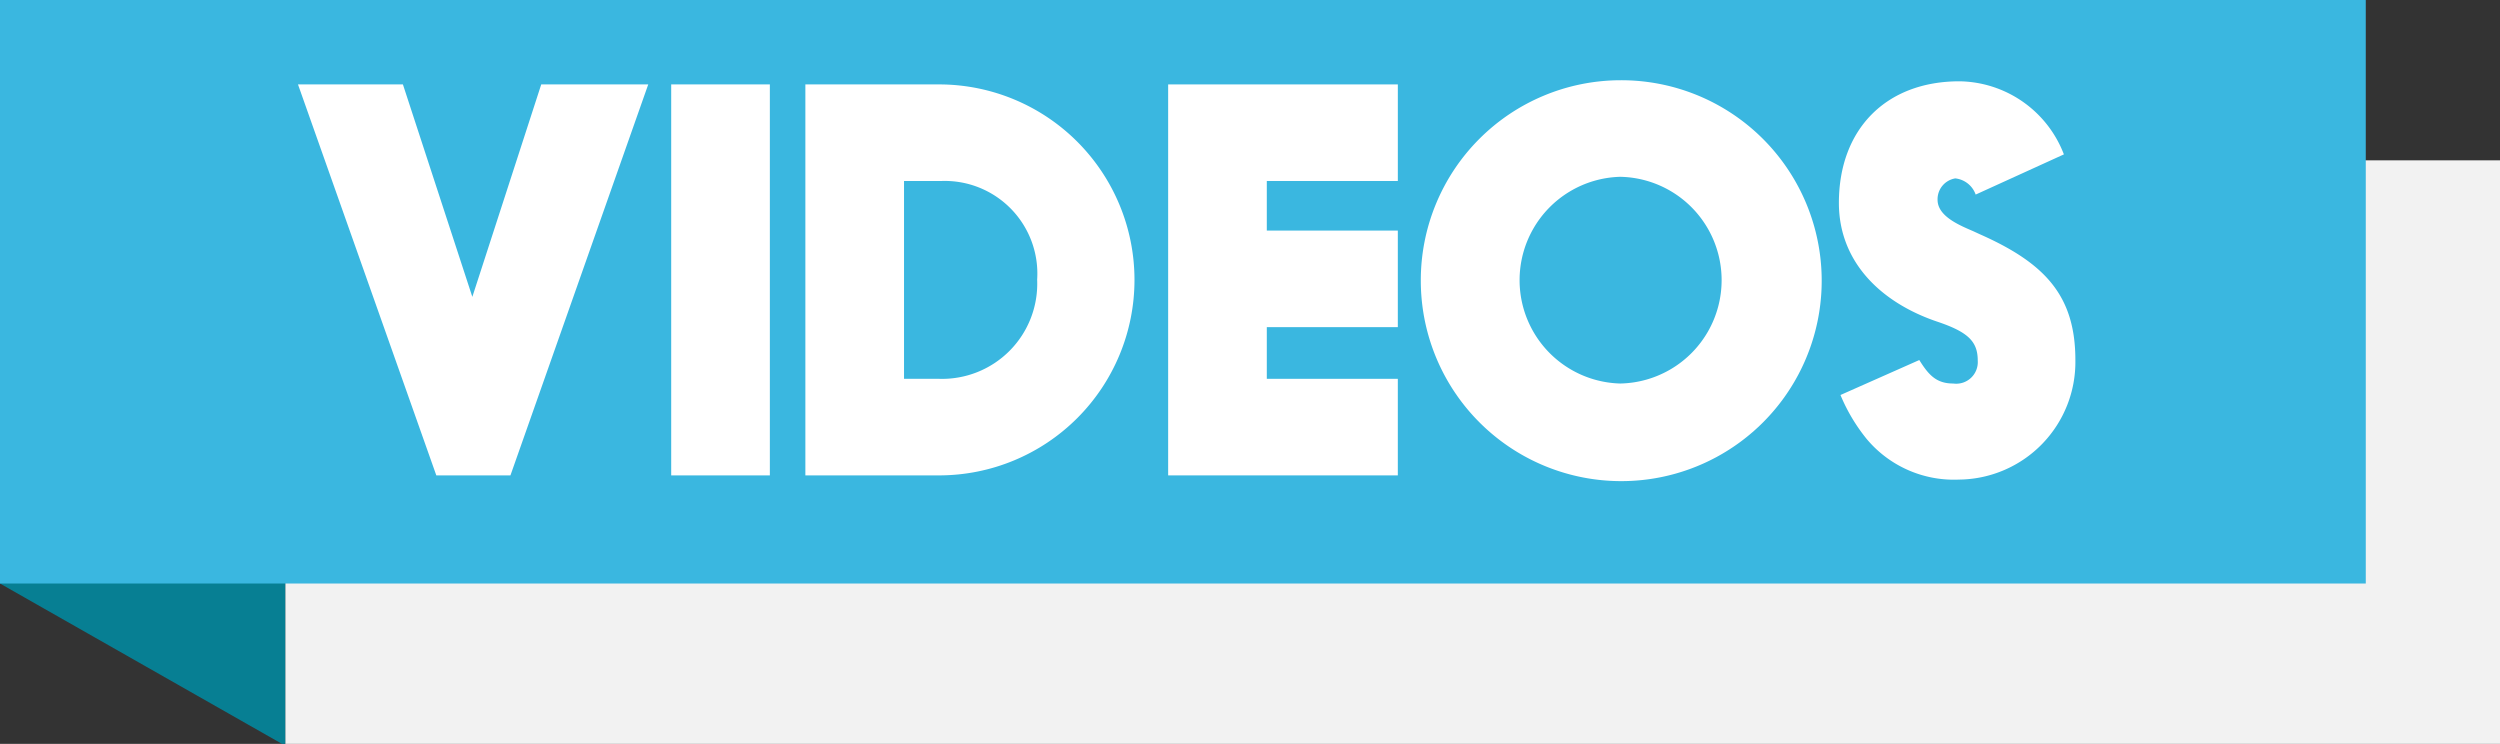
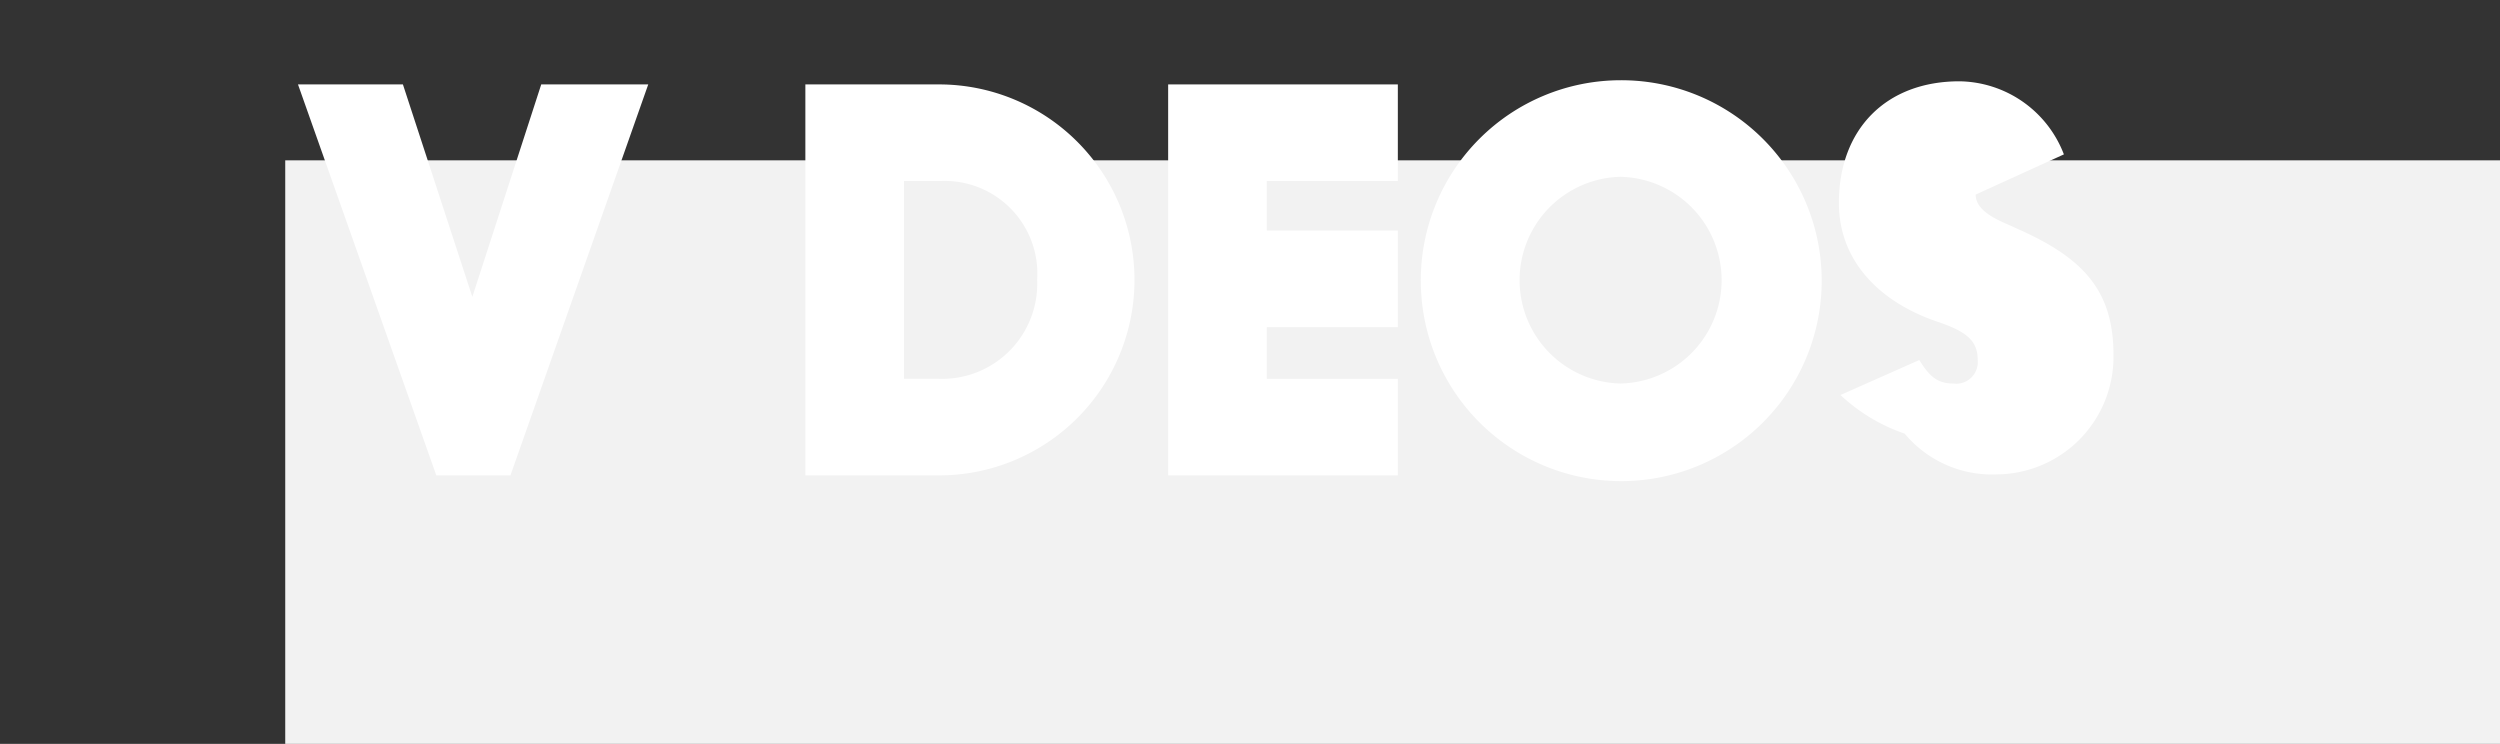
<svg xmlns="http://www.w3.org/2000/svg" id="Layer_1" data-name="Layer 1" viewBox="0 0 134.1 39.9">
  <rect x="0" y="0" width="134.1" height="39.9" fill="#333333" stroke="none" />
  <defs>
    <style>.cls-1{fill:#f2f2f2;}.cls-2{fill:#077f93;}.cls-3{fill:#3ab7e0;}.cls-4{fill:#fff;}</style>
  </defs>
  <title>videos</title>
  <polygon class="cls-1" points="134.1 8.6 15.3 8.6 15.3 39.9 134.1 39.9 134.1 8.6" />
-   <polygon class="cls-2" points="15.3 6.4 0 6.4 0 31.3 15.3 40 15.3 6.4" />
-   <polygon class="cls-3" points="126.9 0 0 0 0 31.3 126.9 31.3 126.9 0" />
  <path class="cls-4" d="M34.772,4.528l-7.392,20.972H23.404L15.984,4.528h5.628L25.336,15.924,29.032,4.528Z" />
-   <path class="cls-4" d="M41.295,4.528V25.5h-5.292V4.528Z" />
  <path class="cls-4" d="M43.2,4.528h7.168a10.486,10.486,0,1,1,0,20.972h-7.168Zm5.292,5.18V20.32h1.876a5.104,5.104,0,0,0,5.265-5.32,4.969,4.969,0,0,0-5.124-5.292Z" />
  <path class="cls-4" d="M67.951,17.548V20.32h7.028v5.18H62.66V4.528H74.98V9.708H67.951v2.66h7.028v5.18Z" />
  <path class="cls-4" d="M86.908,4.304a10.752,10.752,0,1,1-10.696,10.752A10.73,10.73,0,0,1,86.908,4.304Zm0,16.268a5.545,5.545,0,0,0,0-11.088,5.546,5.546,0,0,0,0,11.088Z" />
-   <path class="cls-4" d="M102.951,19.312c.504.812.924,1.26,1.82,1.26a1.159,1.159,0,0,0,1.315-1.232c0-1.035-.532-1.54-2.212-2.1-3.024-1.036-5.236-3.22-5.236-6.355,0-3.948,2.521-6.524,6.469-6.524a6.088,6.088,0,0,1,5.6,3.92l-4.732,2.156a1.309,1.309,0,0,0-1.092-.868,1.132,1.132,0,0,0-.952,1.147c0,.868,1.12,1.345,1.904,1.681l.364.168c3.472,1.54,5.124,3.275,5.124,6.748a6.306,6.306,0,0,1-6.244,6.412,6.101,6.101,0,0,1-4.956-2.185A9.527,9.527,0,0,1,98.723,21.188Z" />
+   <path class="cls-4" d="M102.951,19.312c.504.812.924,1.26,1.82,1.26a1.159,1.159,0,0,0,1.315-1.232c0-1.035-.532-1.54-2.212-2.1-3.024-1.036-5.236-3.22-5.236-6.355,0-3.948,2.521-6.524,6.469-6.524a6.088,6.088,0,0,1,5.6,3.92l-4.732,2.156c0,.868,1.12,1.345,1.904,1.681l.364.168c3.472,1.54,5.124,3.275,5.124,6.748a6.306,6.306,0,0,1-6.244,6.412,6.101,6.101,0,0,1-4.956-2.185A9.527,9.527,0,0,1,98.723,21.188Z" />
</svg>